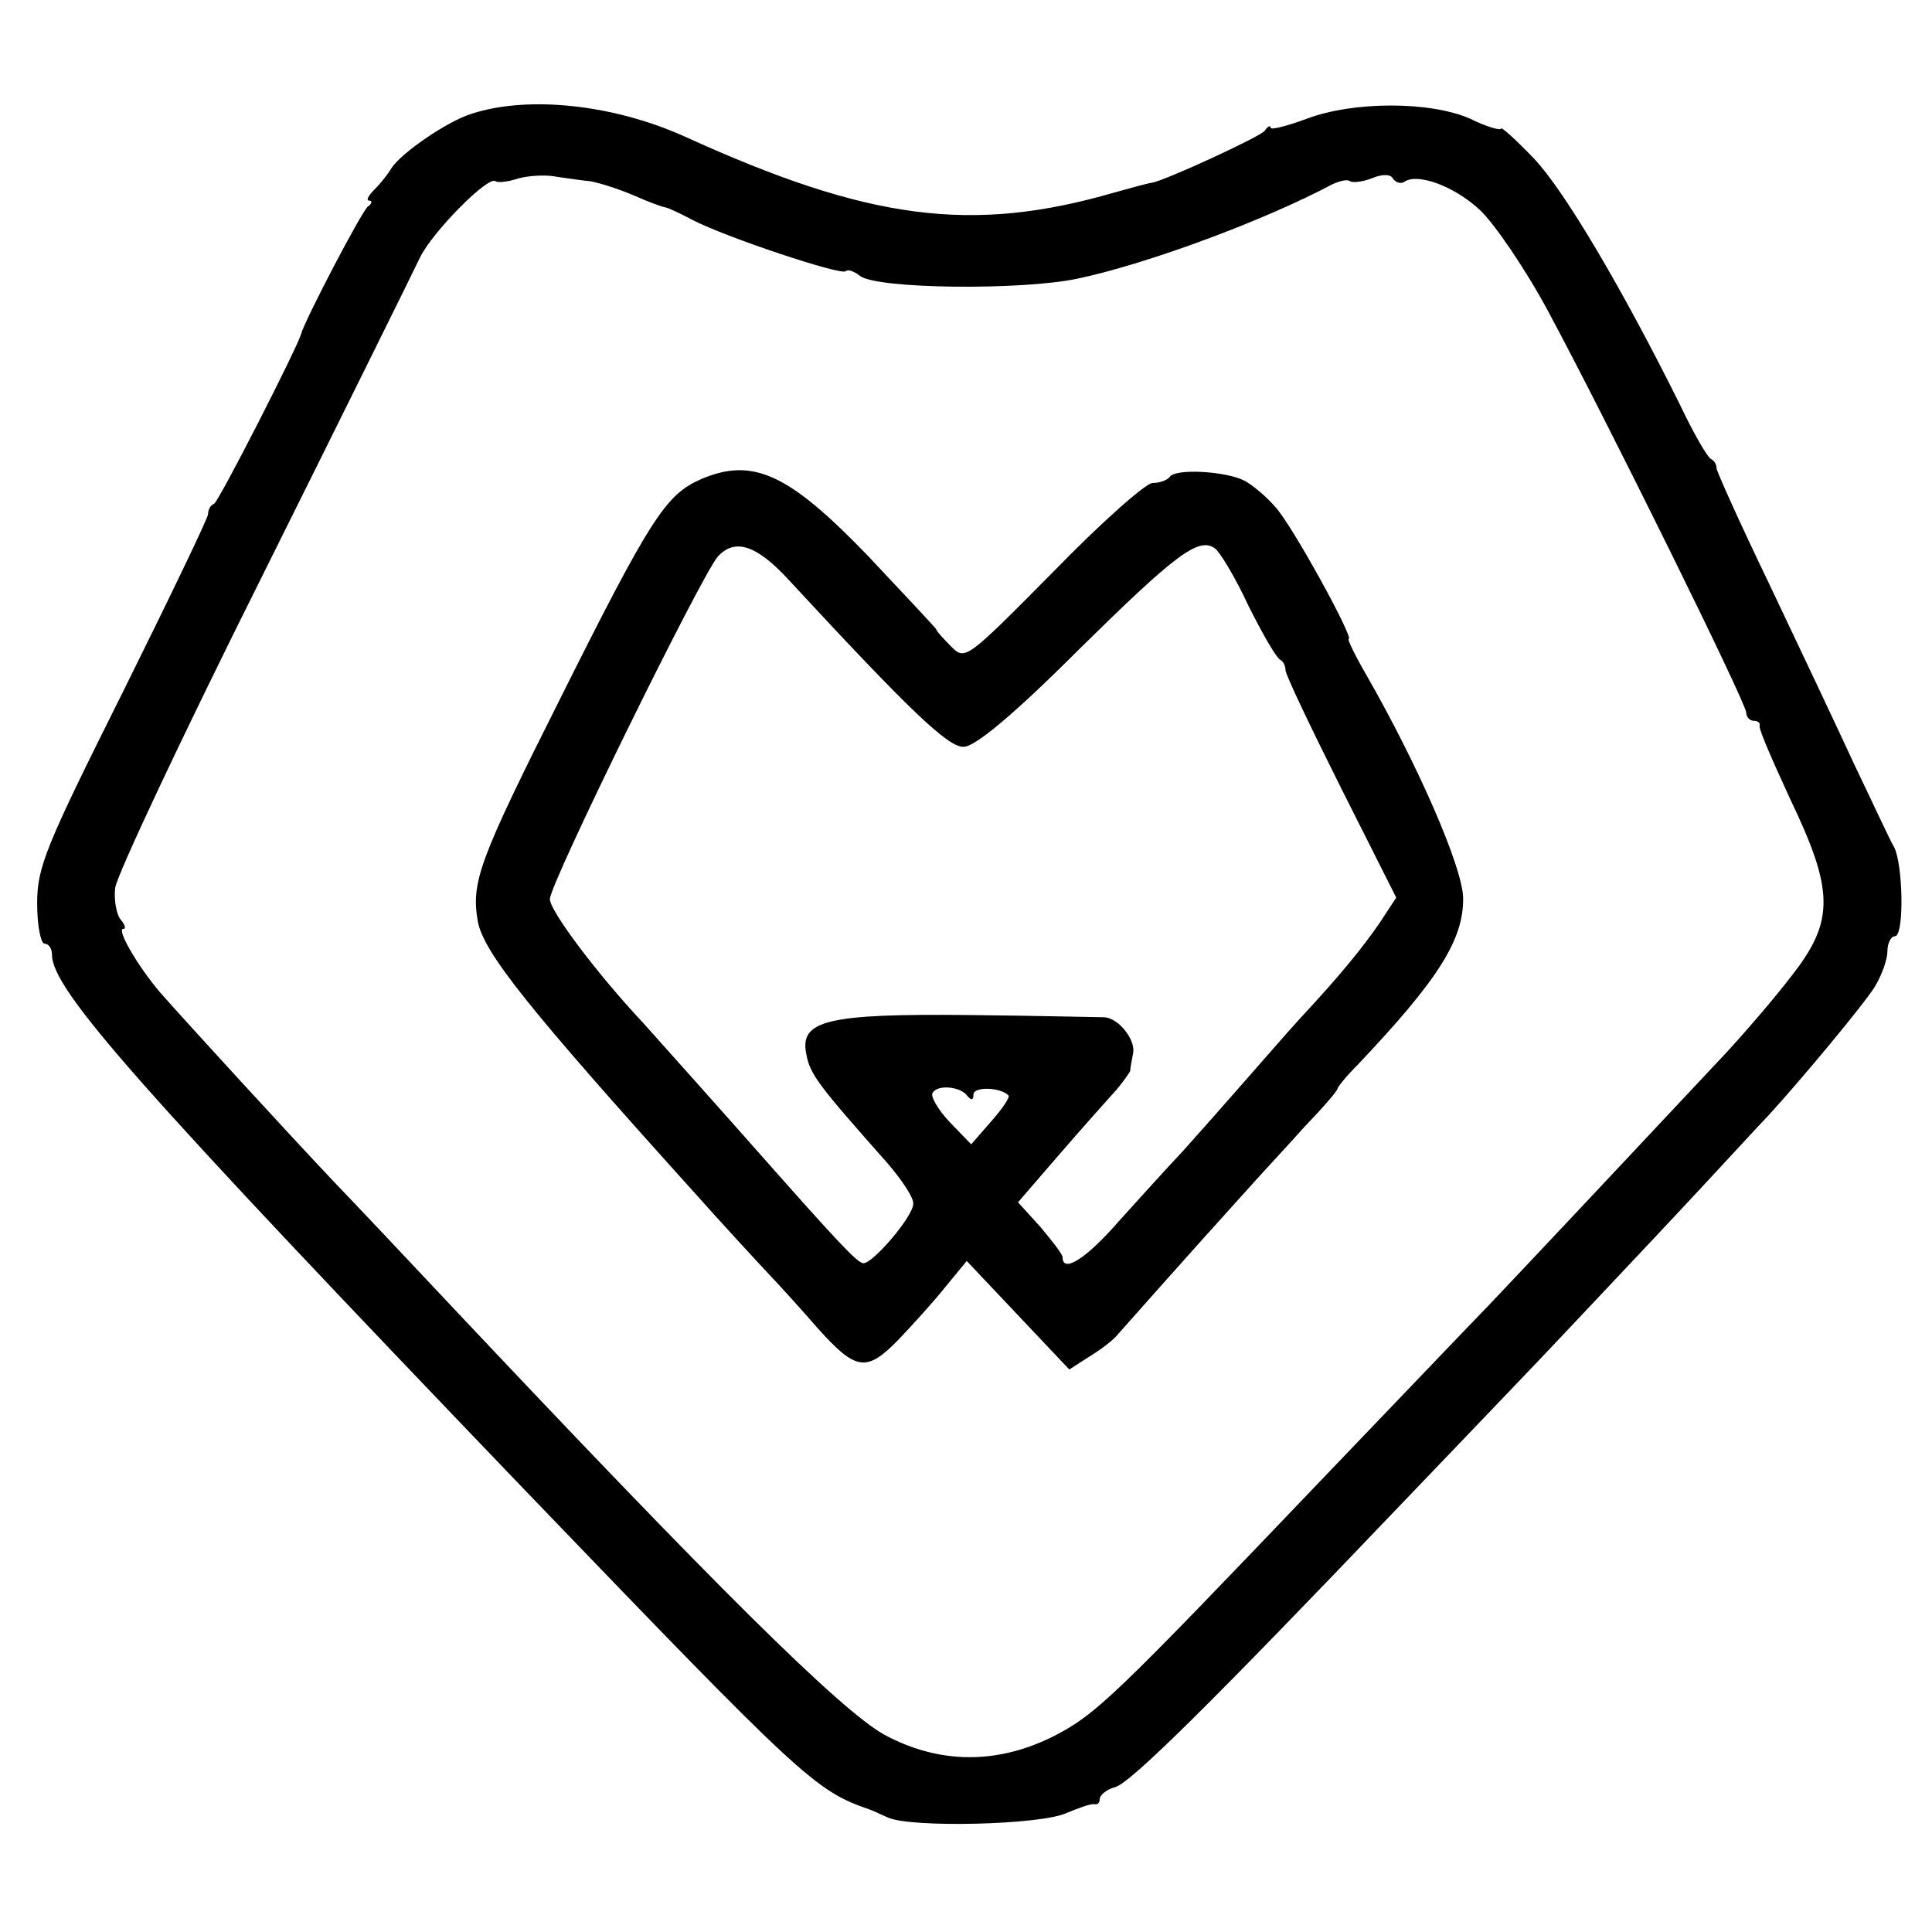
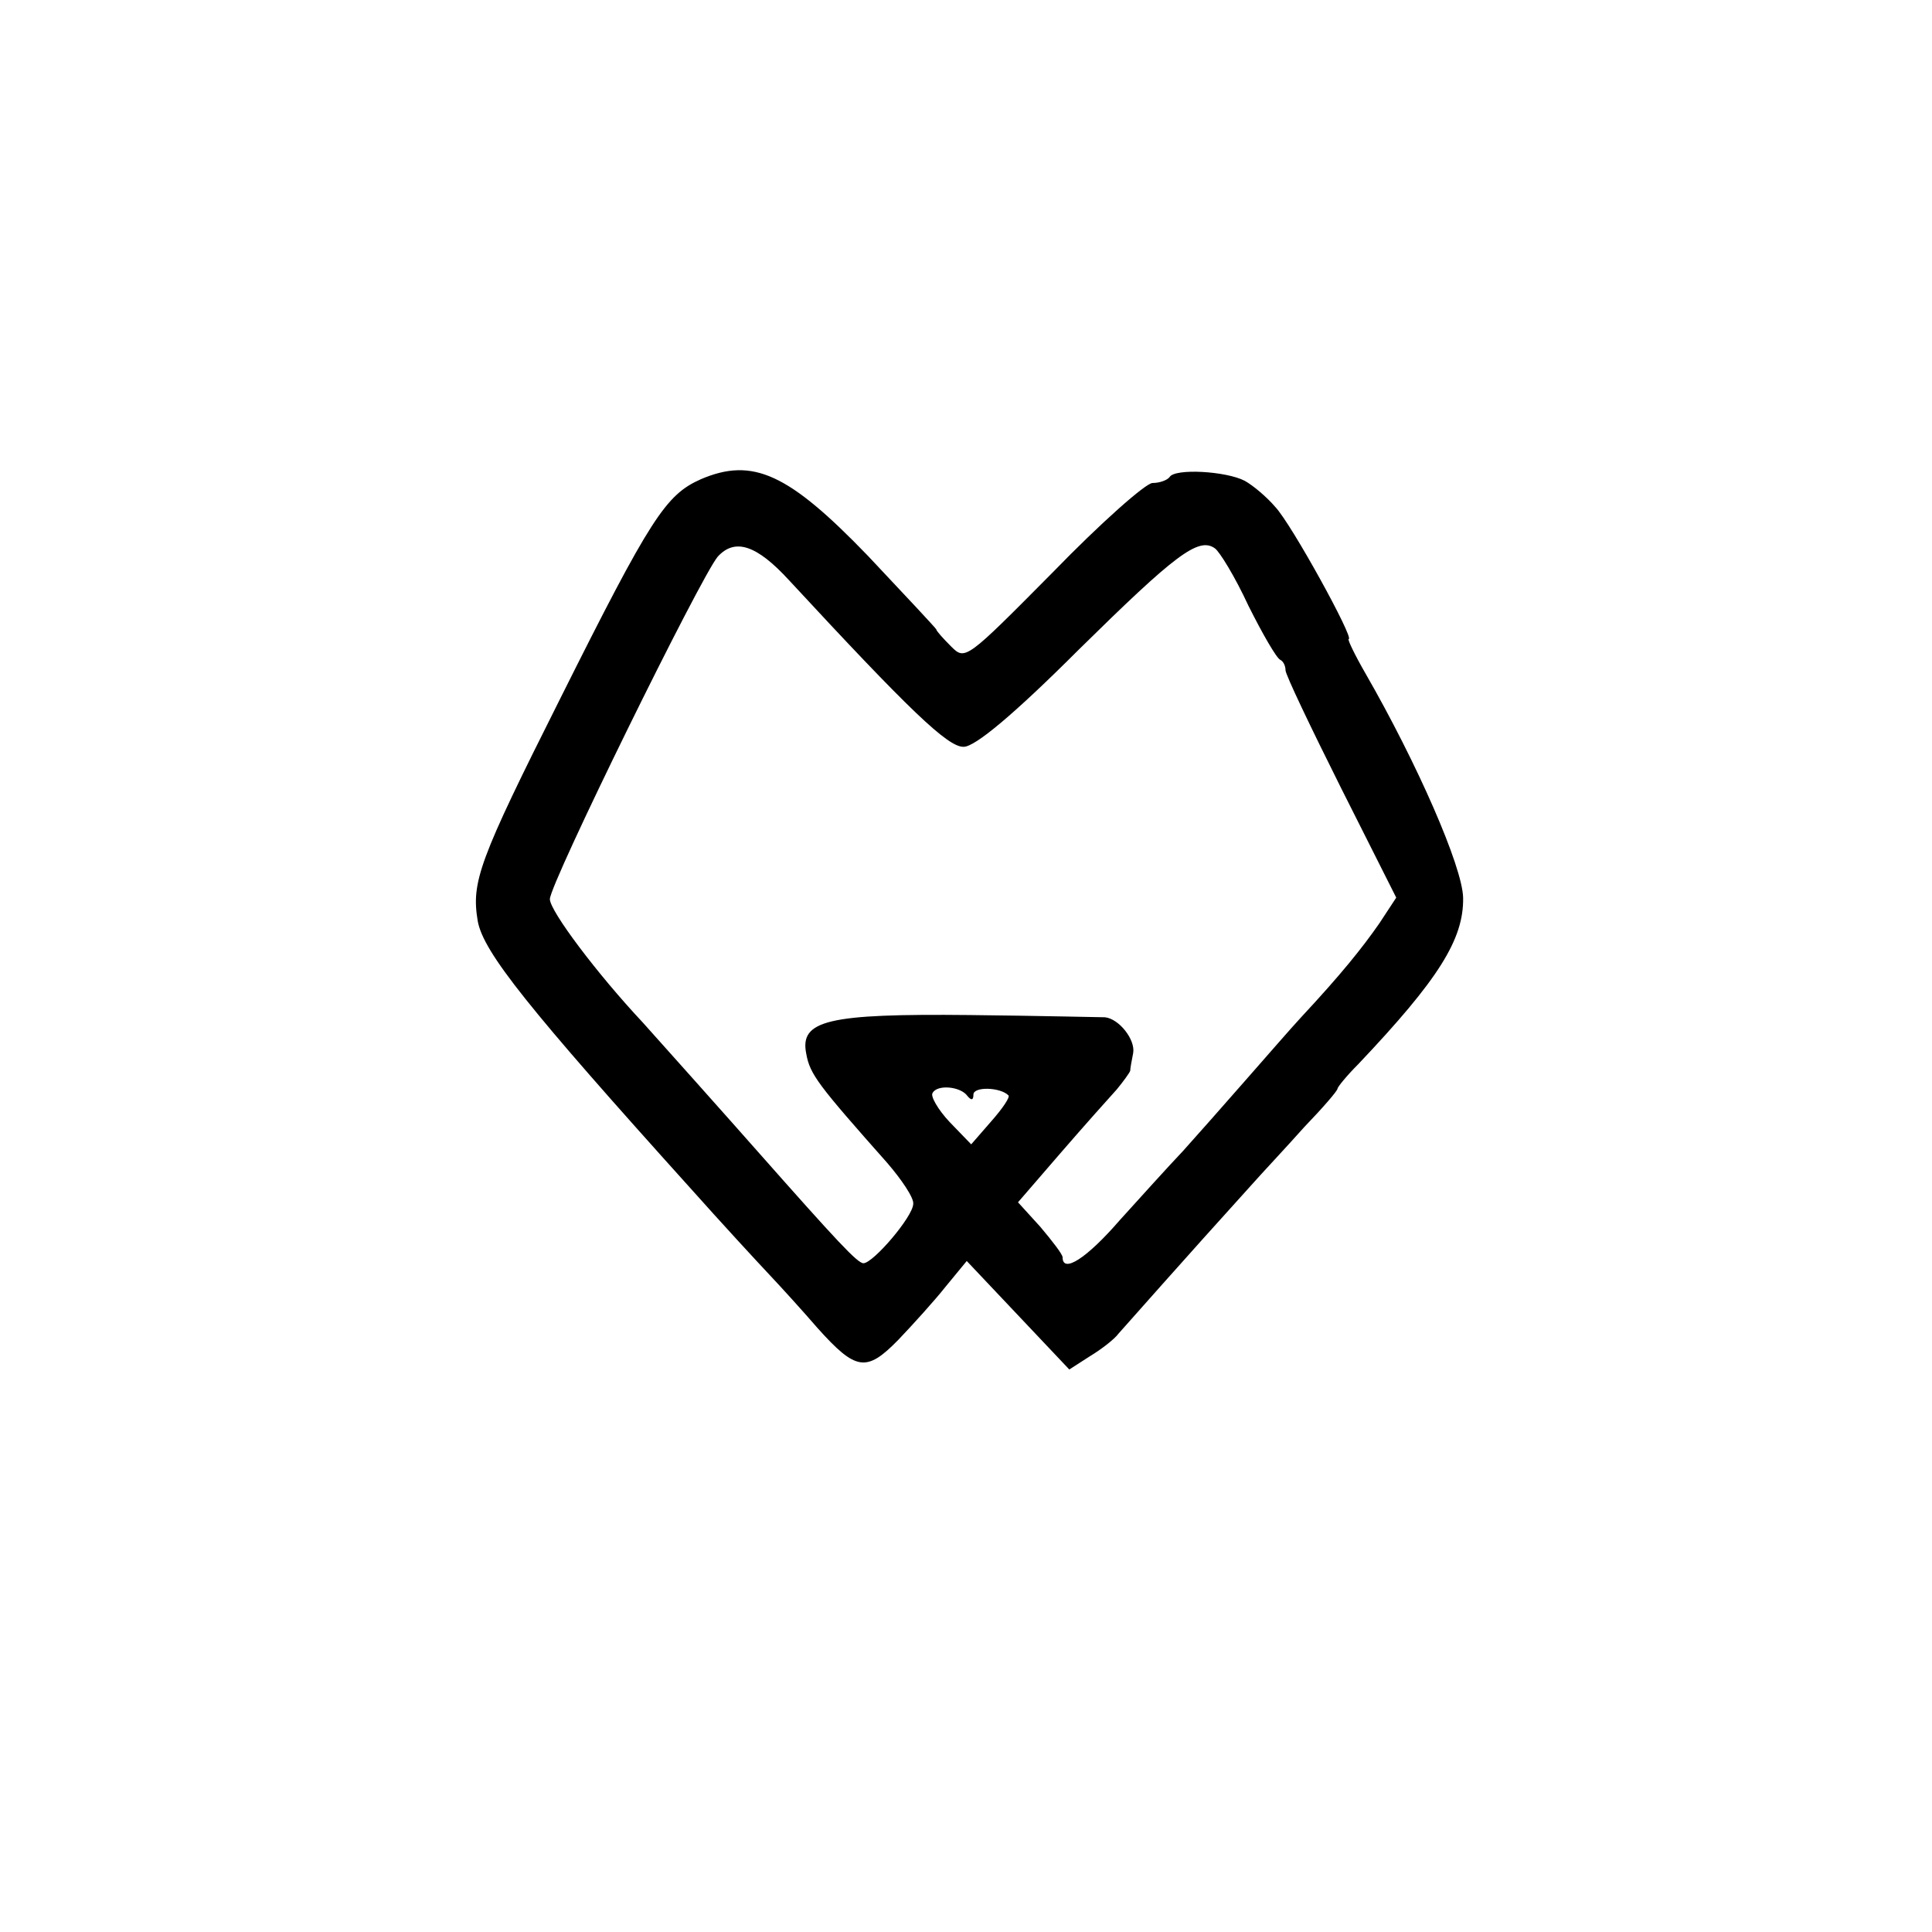
<svg xmlns="http://www.w3.org/2000/svg" version="1.0" width="260pt" height="260pt" viewBox="0 0 260 260" preserveAspectRatio="xMidYMid meet">
  <g transform="translate(0,260) scale(0.1,-0.1)" fill="#000000" stroke="none">
-     <path d="M635 2447 c-33 -10 -95 -53 -108 -73 -4 -7 -14 -20 -23 -29 -8 -8 -12 -15 -7 -15 4 0 4 -4 -2 -8 -8 -6 -85 -153 -90 -172 -5 -18 -111 -226 -117 -228 -5 -2 -8 -8 -8 -14 0 -5 -52 -113 -115 -240 -104 -208 -115 -235 -115 -284 0 -30 5 -54 10 -54 6 0 10 -7 10 -15 0 -47 117 -179 637 -721 373 -388 390 -404 463 -429 3 -1 14 -6 25 -11 31 -14 205 -10 240 6 17 7 33 13 38 12 4 -1 7 2 7 7 0 5 9 13 21 16 22 7 130 114 384 380 88 92 185 193 215 225 30 32 102 108 160 170 58 62 112 121 120 129 44 48 128 149 143 173 9 15 17 36 17 48 0 11 5 20 10 20 13 0 11 97 -1 120 -5 8 -28 58 -53 110 -24 52 -76 162 -115 244 -39 81 -71 152 -71 156 0 5 -3 10 -7 12 -5 2 -24 35 -42 73 -78 157 -156 289 -197 332 -24 25 -44 43 -44 40 0 -3 -19 2 -41 13 -54 24 -158 24 -221 0 -27 -10 -48 -15 -48 -12 0 4 -4 2 -8 -4 -6 -8 -134 -67 -152 -70 -3 0 -25 -6 -50 -13 -193 -56 -332 -37 -578 75 -95 43 -210 56 -287 31z m160 -91 c11 -2 37 -10 58 -19 20 -9 40 -16 42 -16 3 0 20 -8 37 -17 44 -23 200 -75 206 -69 3 3 11 0 19 -6 21 -18 218 -20 293 -4 95 20 253 79 343 127 11 5 21 7 24 4 3 -2 16 -1 29 4 14 6 26 6 29 -1 4 -5 11 -7 16 -3 18 11 67 -7 101 -39 19 -18 61 -79 92 -137 78 -145 266 -526 266 -539 0 -6 5 -11 10 -11 6 0 9 -3 8 -7 -1 -5 18 -48 41 -98 59 -123 60 -164 3 -237 -22 -29 -64 -78 -92 -108 -118 -126 -259 -276 -315 -335 -33 -34 -136 -142 -230 -240 -276 -289 -300 -312 -356 -341 -77 -39 -155 -38 -228 1 -59 32 -232 204 -586 580 -60 64 -130 138 -155 164 -56 59 -200 216 -235 256 -29 34 -59 85 -49 85 4 0 2 6 -4 13 -5 6 -9 26 -7 42 2 17 91 206 198 420 107 215 202 407 212 428 16 34 93 112 102 103 3 -2 16 -1 31 4 15 4 38 5 52 2 14 -2 34 -5 45 -6z" />
    <path d="M943 1955 c-47 -21 -67 -51 -189 -295 -110 -219 -120 -247 -111 -300 8 -42 68 -117 287 -360 41 -46 89 -98 105 -115 17 -18 46 -50 65 -72 52 -58 66 -60 109 -16 20 21 49 53 64 72 l28 34 69 -73 69 -73 28 18 c15 9 33 23 38 30 9 10 91 103 178 199 15 17 48 52 72 79 25 26 45 49 45 52 0 2 12 17 28 33 108 114 142 168 141 224 -1 42 -62 181 -131 301 -15 26 -25 47 -23 47 8 0 -77 155 -99 178 -11 13 -30 29 -41 35 -25 13 -94 17 -101 5 -3 -4 -13 -8 -23 -8 -9 0 -70 -54 -134 -120 -117 -118 -118 -119 -137 -100 -11 11 -20 21 -20 23 0 1 -42 46 -92 99 -107 111 -155 133 -225 103z m119 -136 c162 -175 214 -225 235 -224 15 0 67 43 155 131 129 127 161 152 183 136 6 -4 27 -38 45 -77 19 -38 38 -71 43 -73 4 -2 7 -8 7 -14 0 -6 34 -77 75 -159 l74 -147 -23 -35 c-23 -33 -51 -68 -105 -126 -13 -14 -46 -52 -75 -85 -28 -32 -66 -75 -84 -95 -19 -20 -57 -62 -85 -93 -45 -52 -77 -72 -77 -50 0 4 -14 22 -30 41 l-30 33 57 66 c32 37 66 75 76 86 9 11 17 22 18 25 0 3 2 14 4 24 3 18 -19 46 -38 48 -7 0 -88 2 -182 3 -191 2 -229 -7 -220 -52 5 -28 16 -42 109 -147 19 -22 36 -47 35 -55 0 -17 -54 -80 -67 -80 -8 0 -35 29 -142 150 -29 33 -145 163 -155 174 -61 65 -125 150 -125 166 0 21 203 434 226 461 23 25 52 16 96 -32z m240 -694 c5 -6 8 -6 8 2 0 11 36 10 47 -1 3 -2 -8 -18 -23 -35 l-27 -31 -29 30 c-16 17 -26 35 -23 39 6 12 38 9 47 -4z" />
  </g>
</svg>